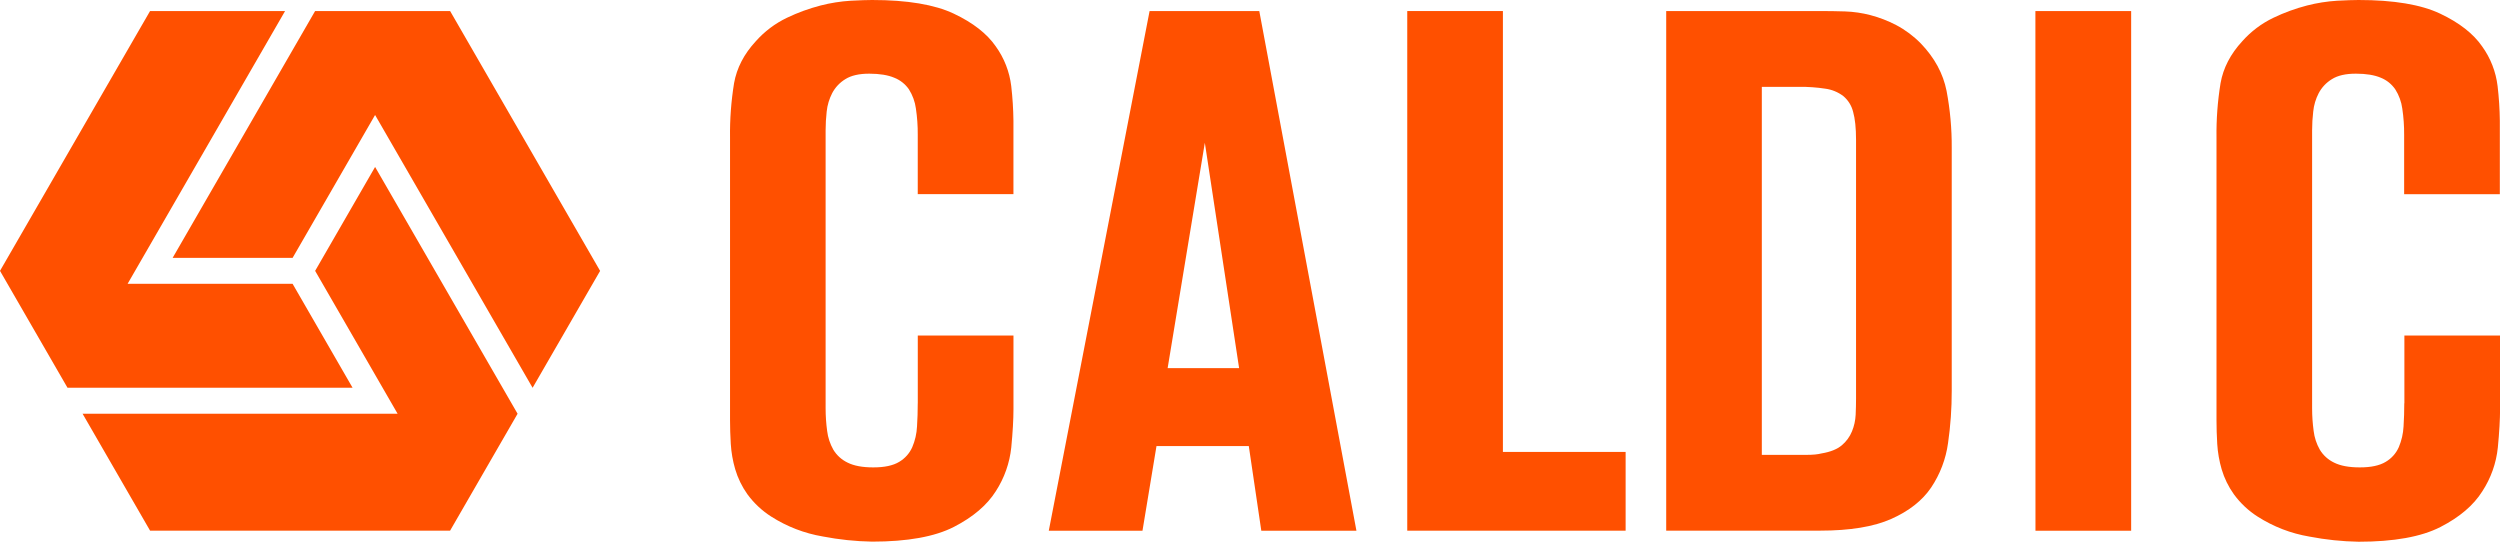
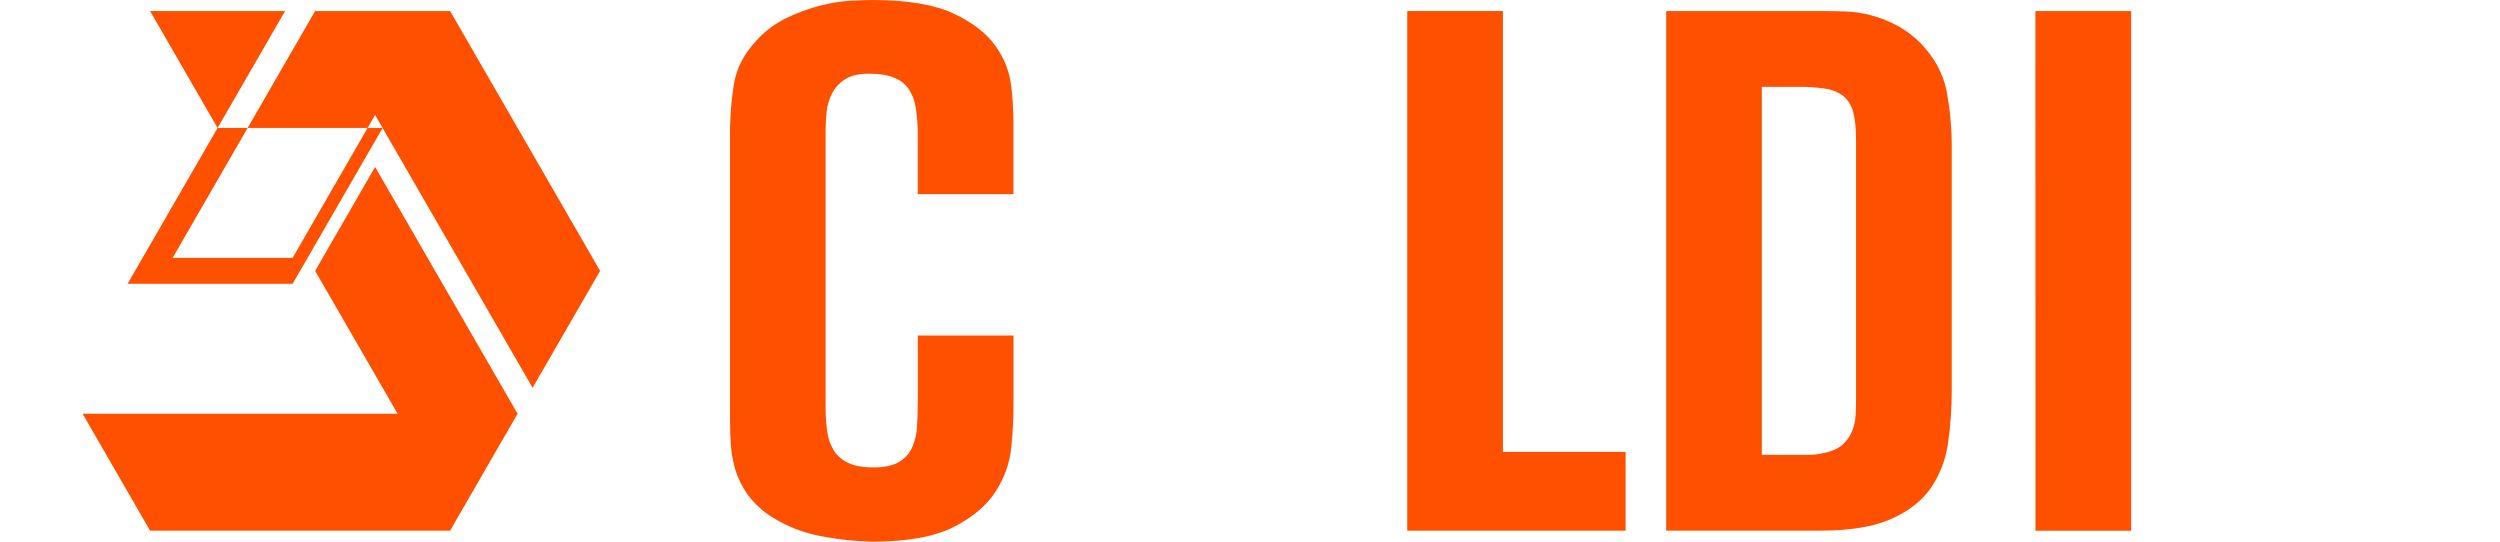
<svg xmlns="http://www.w3.org/2000/svg" id="Layer_2" data-name="Layer 2" viewBox="0 0 717.71 155.54">
  <defs>
    <style>
      .cls-1 {
        fill: #ff5000;
        stroke-width: 0px;
      }
    </style>
  </defs>
  <g id="Layer_1-2" data-name="Layer 1">
    <g id="Caldic_logo_artwork" data-name="Caldic logo artwork">
      <g>
        <g>
          <path class="cls-1" d="M403.99,3.17h27.47v126.57h35.23v22.61h-62.69V3.17Z" />
          <path class="cls-1" d="M478.32,3.17h44.38c2.25,0,4.58.04,6.97.11,2.46.08,4.91.44,7.29,1.06,2.56.67,5.04,1.63,7.39,2.85,2.62,1.38,5.01,3.17,7.08,5.28,3.94,4.09,6.41,8.64,7.4,13.63,1.02,5.4,1.52,10.88,1.48,16.37v69.73c.01,5.02-.34,10.03-1.06,15-.62,4.58-2.29,8.95-4.86,12.78-2.53,3.73-6.34,6.72-11.4,8.98s-11.9,3.38-20.49,3.38h-44.16V3.17ZM505.79,130.59h12.47c1.19,0,2.13-.04,2.83-.11.64-.06,1.27-.17,1.89-.32,2.52-.42,4.44-1.2,5.77-2.32,1.29-1.08,2.3-2.46,2.93-4.02.62-1.51.97-3.12,1.05-4.75.07-1.62.11-3.13.11-4.54V40.14c0-3.38-.28-6.06-.84-8.03-.44-1.78-1.43-3.37-2.83-4.54-1.5-1.13-3.27-1.86-5.14-2.11-2.5-.38-5.02-.56-7.54-.53h-10.7v105.66Z" />
-           <path class="cls-1" d="M330.03,3.17h31.49l27.89,149.19h-27.31l-3.59-24.3h-26.5l-4.02,24.3h-26.9L330.03,3.17ZM335.2,105.69h20.53l-9.84-64.7-10.68,64.7Z" />
          <path class="cls-1" d="M263.47,115.79c0,2.25-.07,4.47-.21,6.66-.1,2.04-.56,4.04-1.36,5.92-.78,1.77-2.1,3.25-3.77,4.23-1.75,1.06-4.24,1.59-7.46,1.58-3.08,0-5.53-.46-7.34-1.37-1.69-.81-3.12-2.09-4.09-3.7-.94-1.66-1.55-3.49-1.78-5.39-.29-2.14-.44-4.29-.44-6.45V37.4c0-1.8.11-3.6.31-5.39.19-1.84.73-3.62,1.57-5.26.87-1.66,2.17-3.04,3.77-4.02,1.68-1.06,3.99-1.59,6.92-1.58s5.31.39,7.13,1.16c1.71.67,3.19,1.84,4.23,3.36,1.05,1.67,1.73,3.54,1.99,5.49.37,2.48.55,4.99.53,7.5v17.07h27.47v-21.08c-.04-3.32-.25-6.63-.63-9.93-.49-4.11-2.02-8.04-4.44-11.4-2.53-3.66-6.55-6.8-12.05-9.4S260.51,0,250.37,0c-1.41,0-3.46.07-6.14.21-2.92.18-5.83.64-8.66,1.37-3.31.86-6.53,2.03-9.62,3.51-3.42,1.63-6.47,3.93-8.98,6.76-3.37,3.65-5.45,7.65-6.23,12.01-.84,5.17-1.23,10.4-1.16,15.64v81.14c0,2.11.07,4.37.21,6.76.15,2.47.58,4.92,1.27,7.29.76,2.57,1.94,5,3.49,7.18,1.87,2.56,4.2,4.74,6.87,6.44,4.5,2.87,9.53,4.81,14.79,5.7,4.67.9,9.4,1.4,14.16,1.48,10.15,0,17.96-1.41,23.46-4.22,5.49-2.82,9.51-6.23,12.05-10.25,2.45-3.78,3.97-8.09,4.44-12.57.42-4.37.63-8.03.63-10.99v-21.13h-27.47v19.44Z" />
          <path class="cls-1" d="M584.33,3.17h27.49v149.19h-27.47l-.02-149.19Z" />
-           <path class="cls-1" d="M690.23,115.79c0,2.25-.07,4.47-.21,6.66-.11,2.04-.57,4.04-1.36,5.92-.78,1.77-2.1,3.25-3.78,4.23-1.75,1.06-4.24,1.59-7.46,1.58-3.08,0-5.52-.46-7.34-1.37-1.69-.81-3.12-2.09-4.09-3.7-.95-1.66-1.55-3.49-1.78-5.39-.29-2.14-.44-4.29-.44-6.45V37.4c0-1.8.11-3.6.32-5.39.19-1.84.72-3.62,1.57-5.26.87-1.66,2.18-3.04,3.78-4.02,1.68-1.06,3.98-1.59,6.92-1.58,2.94,0,5.31.39,7.12,1.16,1.7.68,3.16,1.86,4.19,3.38,1.05,1.67,1.73,3.54,1.99,5.49.37,2.48.55,4.99.53,7.5v17.07h27.47v-21.1c-.04-3.32-.25-6.63-.64-9.93-.49-4.12-2.02-8.04-4.44-11.4-2.53-3.66-6.55-6.8-12.04-9.4S687.24,0,677.1,0c-1.41,0-3.46.07-6.14.21-2.92.18-5.82.64-8.66,1.37-3.31.86-6.53,2.03-9.61,3.51-3.42,1.63-6.47,3.93-8.98,6.76-3.38,3.66-5.46,7.68-6.23,12.04-.84,5.17-1.23,10.4-1.16,15.64v81.14c0,2.11.07,4.39.21,6.76.15,2.47.58,4.92,1.27,7.29.76,2.57,1.95,5,3.51,7.18,1.87,2.56,4.19,4.74,6.87,6.44,4.5,2.87,9.53,4.81,14.79,5.7,4.67.9,9.41,1.4,14.16,1.48,10.14,0,17.96-1.41,23.46-4.22,5.5-2.82,9.51-6.23,12.04-10.25,2.47-3.78,4-8.1,4.46-12.6.42-4.37.63-8.03.64-10.99v-21.14h-27.47v19.44Z" />
        </g>
-         <path class="cls-1" d="M107.68,47.92l40.91,70.86-19.38,33.57H43.09l-19.38-33.57h90.44l-23.68-41.02,17.22-29.84ZM84,74.03l23.68-41.02,45.22,78.32,19.38-33.56L129.22,3.17h-38.76l-40.9,70.86h34.44ZM84,81.48h-47.37L81.84,3.17h-38.76L0,77.76l19.38,33.56h81.84l-17.22-29.84Z" />
+         <path class="cls-1" d="M107.68,47.92l40.91,70.86-19.38,33.57H43.09l-19.38-33.57h90.44l-23.68-41.02,17.22-29.84ZM84,74.03l23.68-41.02,45.22,78.32,19.38-33.56L129.22,3.17h-38.76l-40.9,70.86h34.44ZM84,81.48h-47.37L81.84,3.17h-38.76l19.38,33.56h81.84l-17.22-29.84Z" />
      </g>
    </g>
  </g>
</svg>